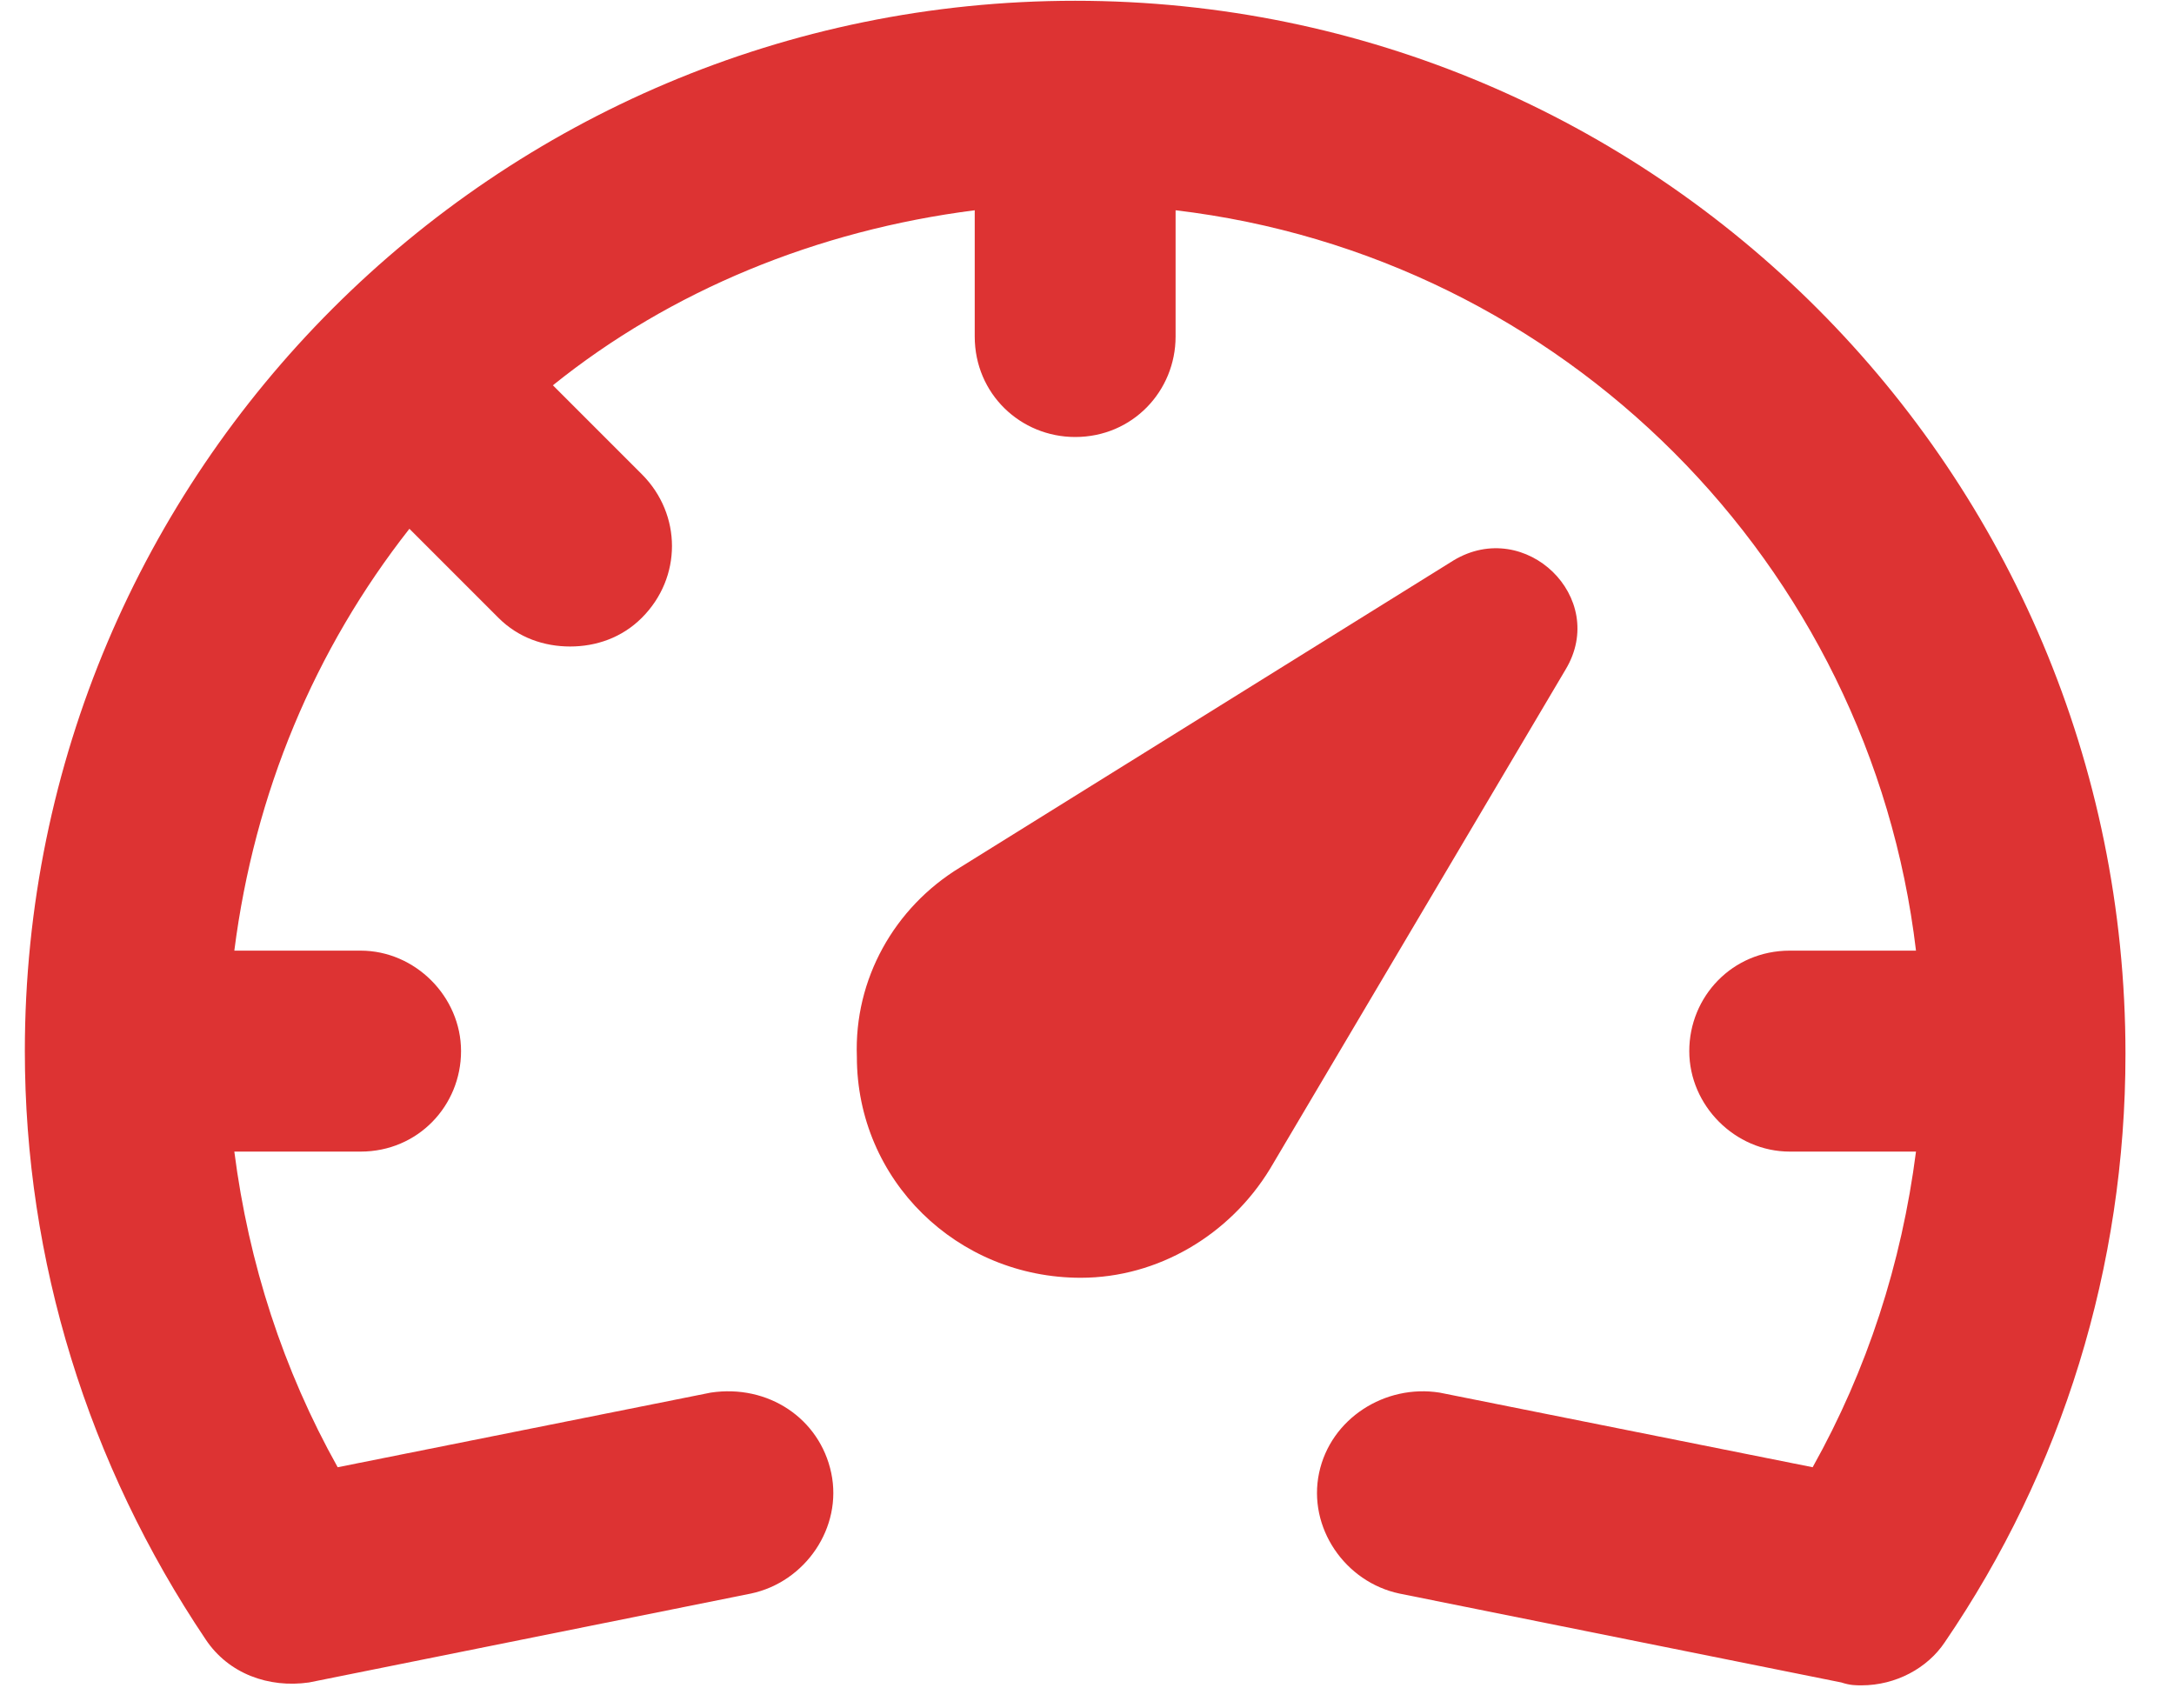
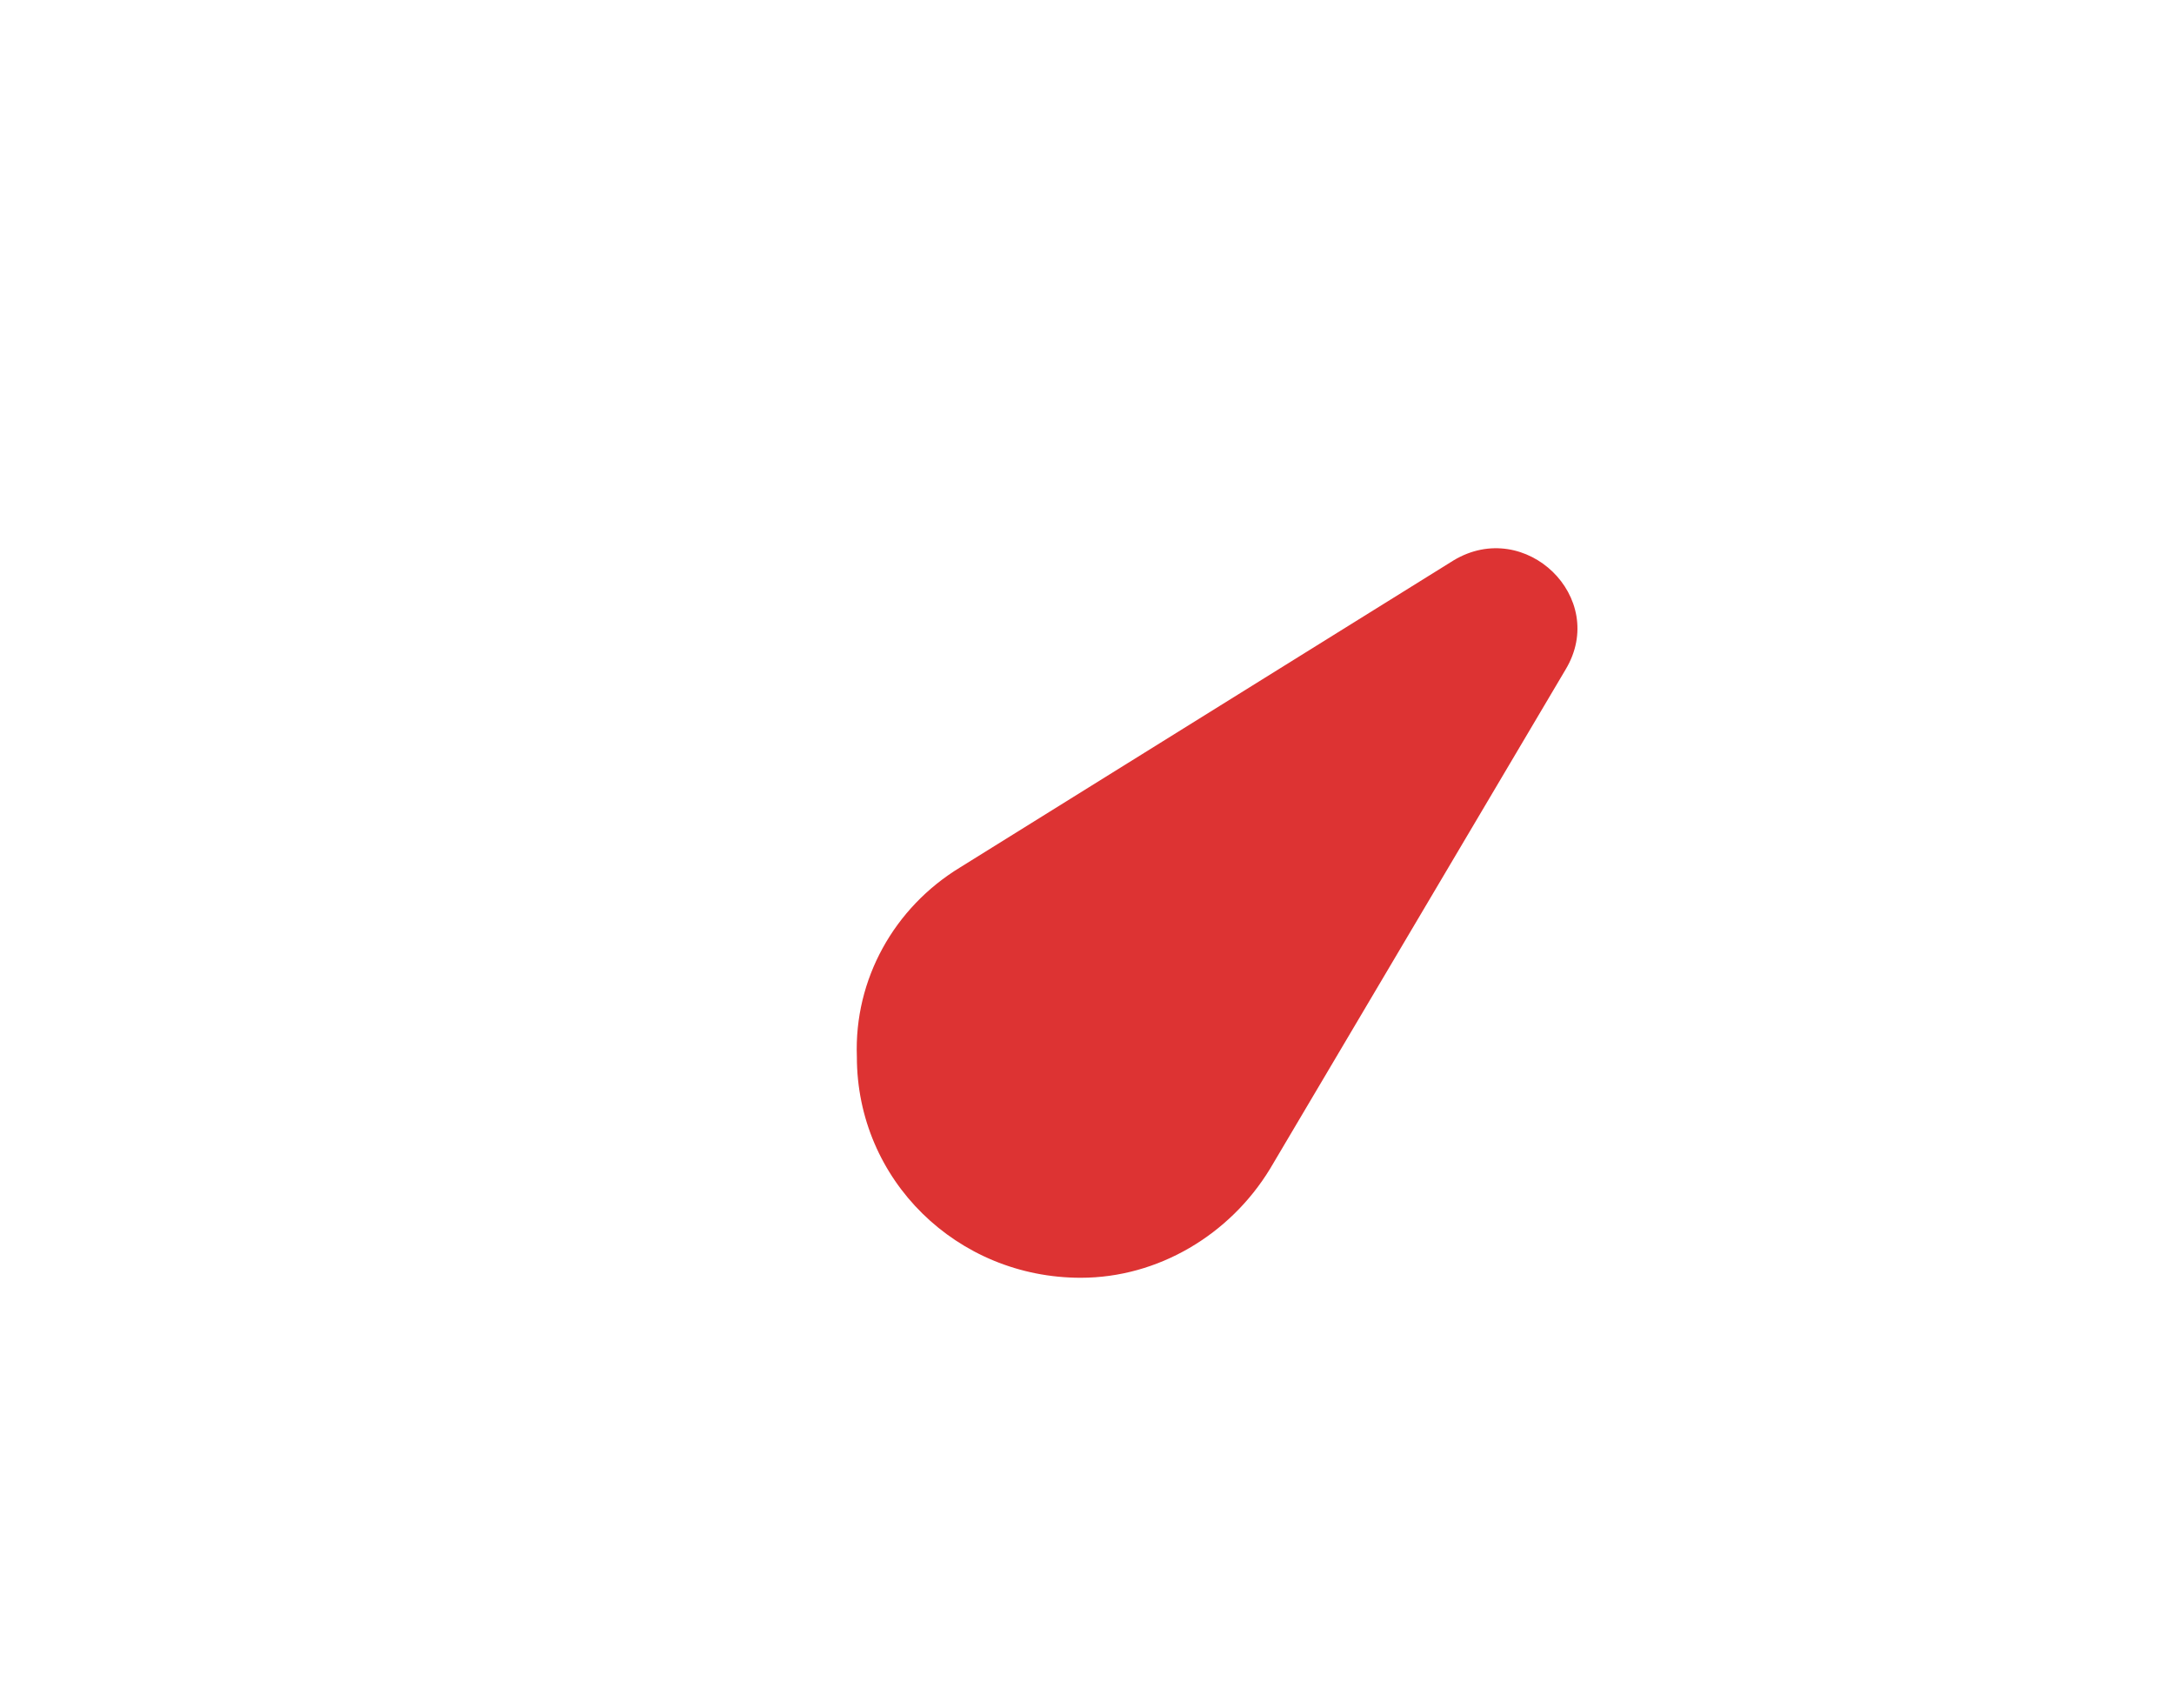
<svg xmlns="http://www.w3.org/2000/svg" width="28" height="22" viewBox="0 0 28 22" fill="none">
  <path d="M13.919 16.456C14.916 16.456 15.841 15.902 16.358 15.052L20.165 8.621C20.719 7.697 19.647 6.662 18.723 7.216L12.366 11.171C11.516 11.688 10.999 12.613 11.036 13.61C11.036 15.2 12.329 16.456 13.919 16.456Z" fill="#DD3333" />
-   <path d="M23.975 21.705C24.418 21.705 24.825 21.483 25.047 21.151C26.562 18.933 27.375 16.309 27.375 13.574C27.375 6.071 21.314 0.01 13.848 0.01C6.382 0.01 0.32 6.071 0.32 13.537C0.32 16.235 1.133 18.859 2.649 21.114C2.944 21.557 3.462 21.742 3.979 21.668L9.671 20.523C10.373 20.375 10.854 19.672 10.706 18.97C10.558 18.268 9.893 17.824 9.154 17.935L4.349 18.896C3.647 17.64 3.203 16.272 3.018 14.831H4.645C5.384 14.831 5.938 14.239 5.938 13.537C5.938 12.835 5.347 12.243 4.645 12.243H3.018C3.277 10.211 4.053 8.363 5.273 6.81L6.419 7.956C6.677 8.215 7.01 8.326 7.343 8.326C7.675 8.326 8.008 8.215 8.267 7.956C8.784 7.439 8.784 6.626 8.267 6.108L7.121 4.962C8.636 3.743 10.521 2.967 12.554 2.708V4.334C12.554 5.073 13.145 5.628 13.848 5.628C14.587 5.628 15.141 5.036 15.141 4.334V2.708C20.131 3.299 24.085 7.254 24.677 12.243H23.051C22.311 12.243 21.757 12.835 21.757 13.537C21.757 14.239 22.348 14.831 23.051 14.831H24.677C24.492 16.272 24.049 17.64 23.346 18.896L18.541 17.935C17.839 17.824 17.137 18.268 16.989 18.97C16.841 19.672 17.322 20.375 18.024 20.523L23.716 21.668C23.827 21.705 23.901 21.705 23.975 21.705Z" fill="#DD3333" />
</svg>